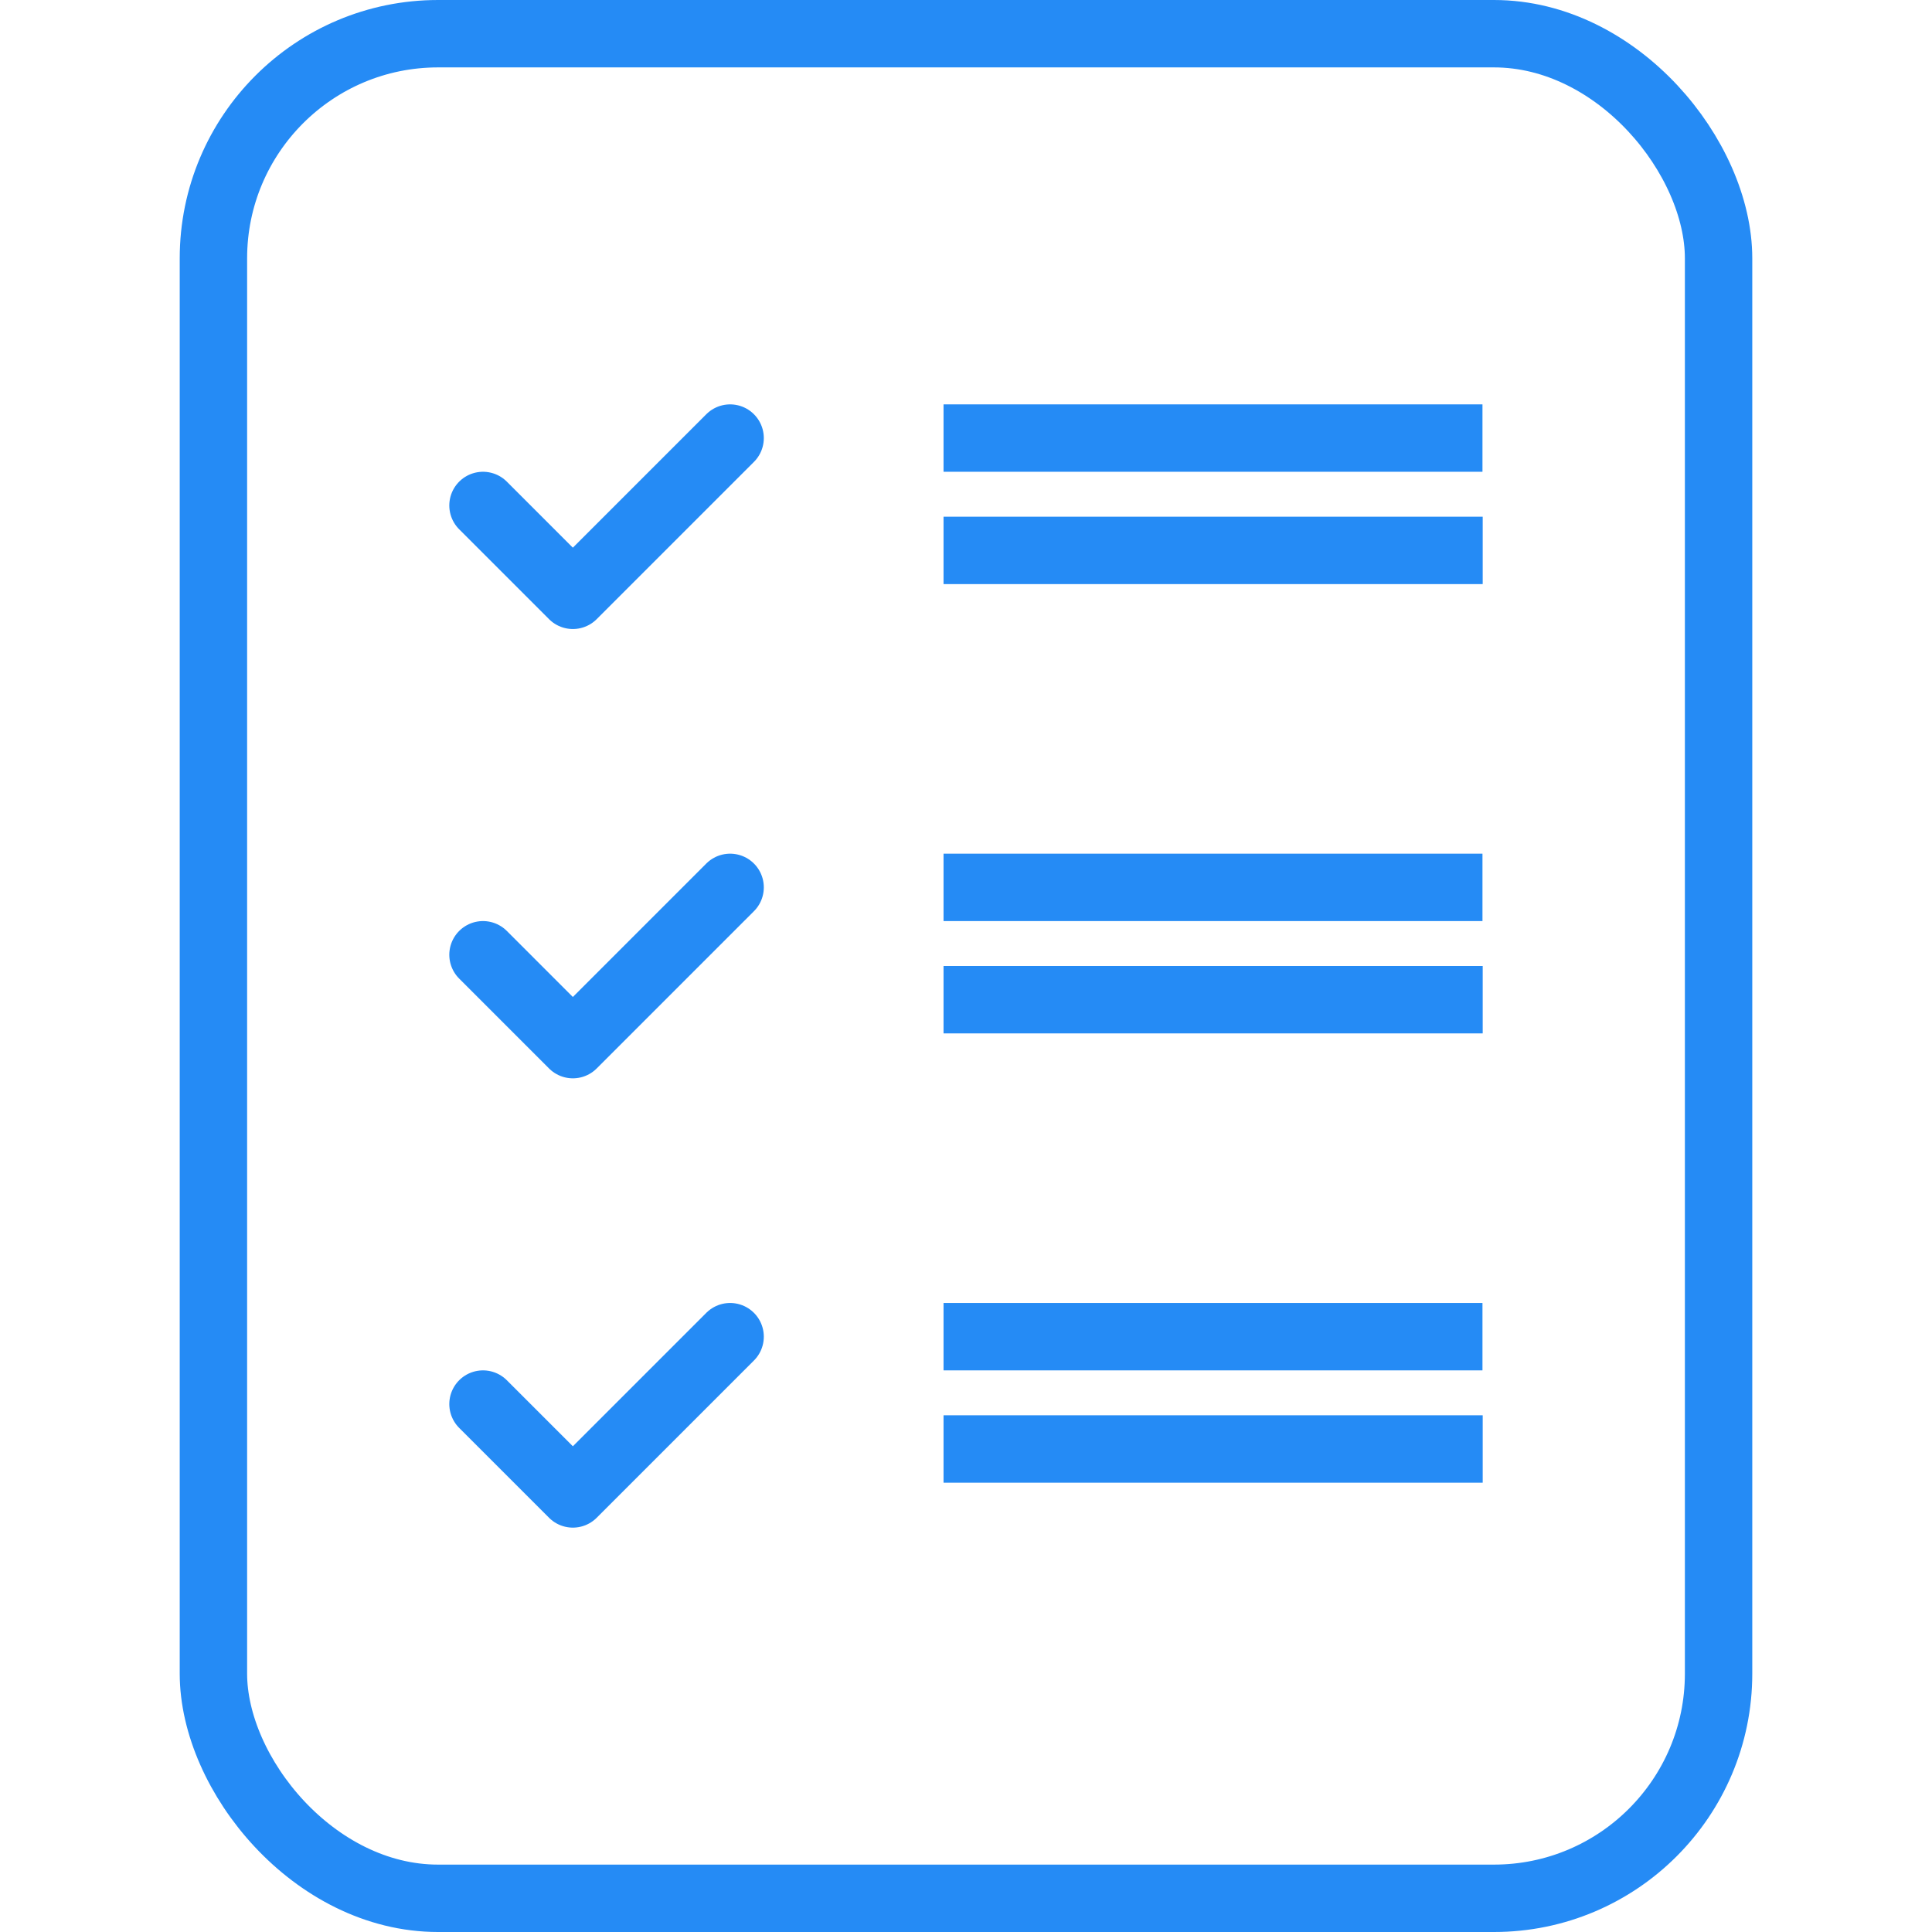
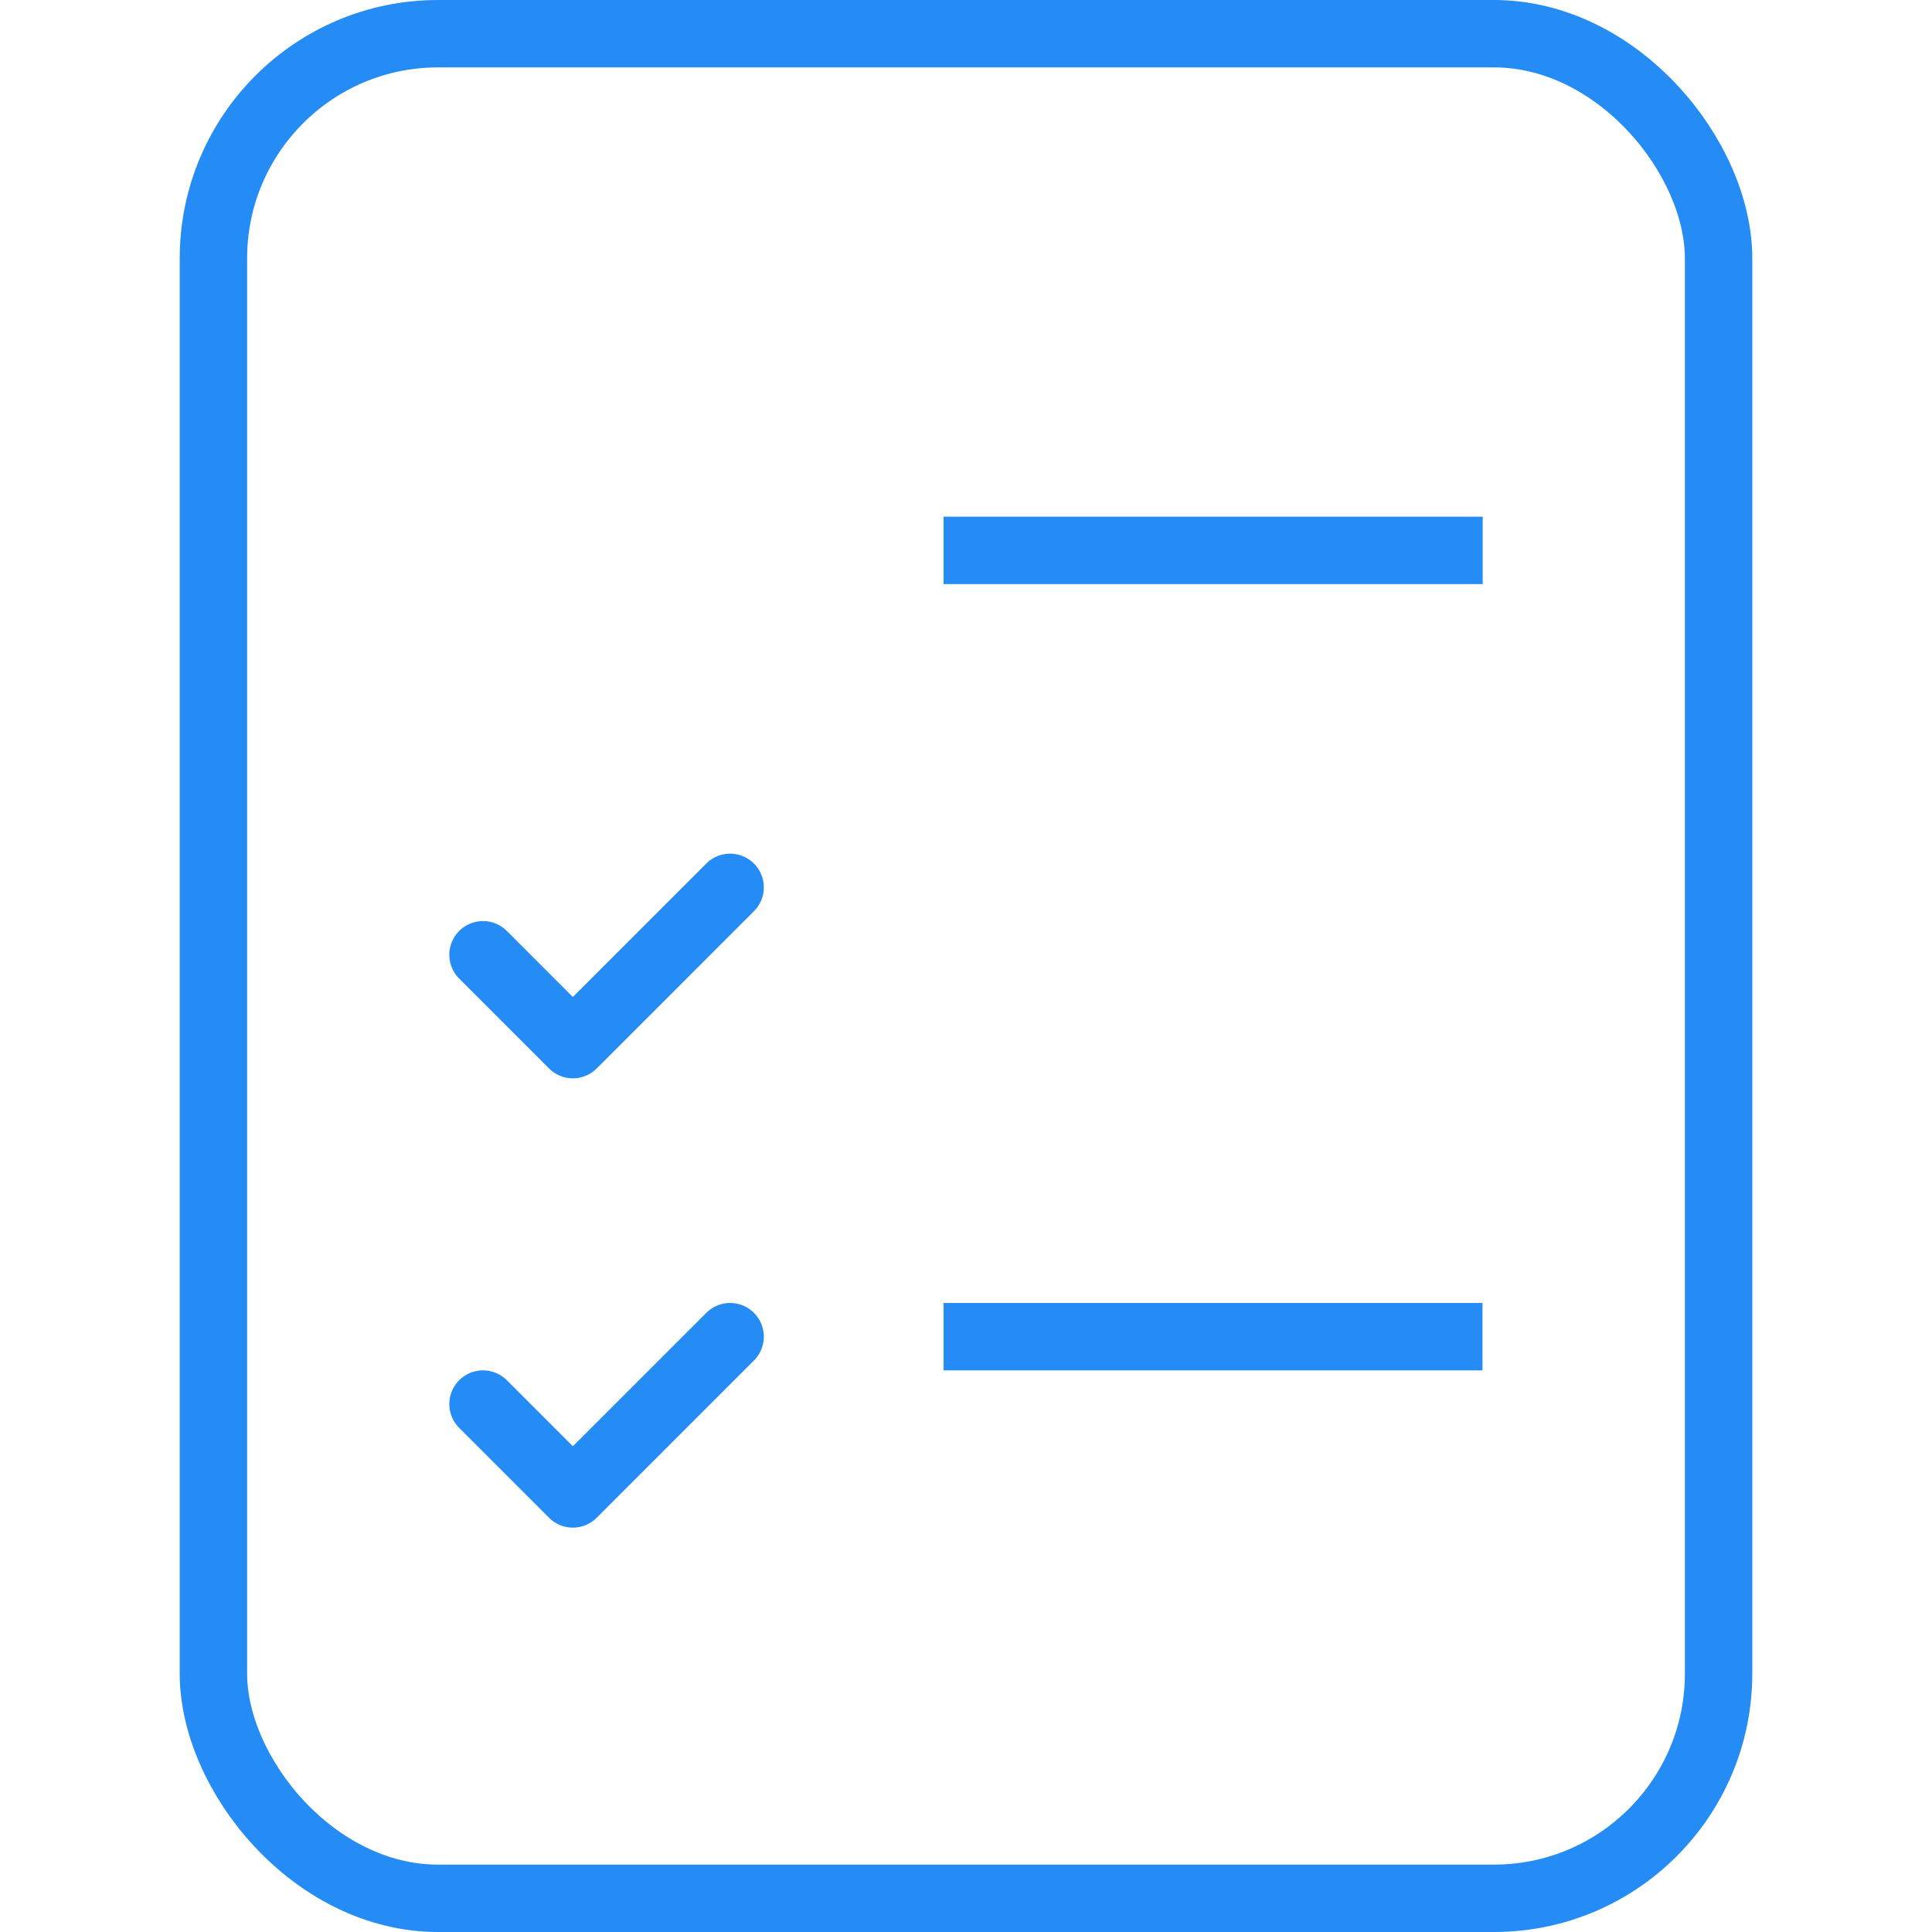
<svg xmlns="http://www.w3.org/2000/svg" viewBox="0 0 86 86">
  <defs>
    <style>.cls-1,.cls-2{fill:none;stroke:#258bf5;stroke-width:3px;}.cls-1{stroke-miterlimit:10;}.cls-2{stroke-linecap:round;stroke-linejoin:round;}</style>
  </defs>
  <title>MED_Leistungsspektrum_RGB_blue</title>
  <g id="Ebene_2" data-name="Ebene 2">
-     <line class="cls-1" x1="42" y1="19.5" x2="65.99" y2="19.5" />
    <line class="cls-1" x1="42" y1="24.5" x2="66" y2="24.5" />
    <rect class="cls-1" x="9.5" y="1.5" width="67" height="83" rx="10" ry="10" />
-     <polyline class="cls-2" points="21.5 22.5 25.5 26.5 32.5 19.5" />
-     <line class="cls-1" x1="42" y1="39.5" x2="65.99" y2="39.5" />
-     <line class="cls-1" x1="42" y1="44.5" x2="66" y2="44.5" />
    <polyline class="cls-2" points="21.5 42.5 25.5 46.5 32.5 39.5" />
    <line class="cls-1" x1="42" y1="59.5" x2="65.99" y2="59.5" />
-     <line class="cls-1" x1="42" y1="64.5" x2="66" y2="64.5" />
    <polyline class="cls-2" points="21.5 62.5 25.5 66.5 32.5 59.5" />
  </g>
</svg>